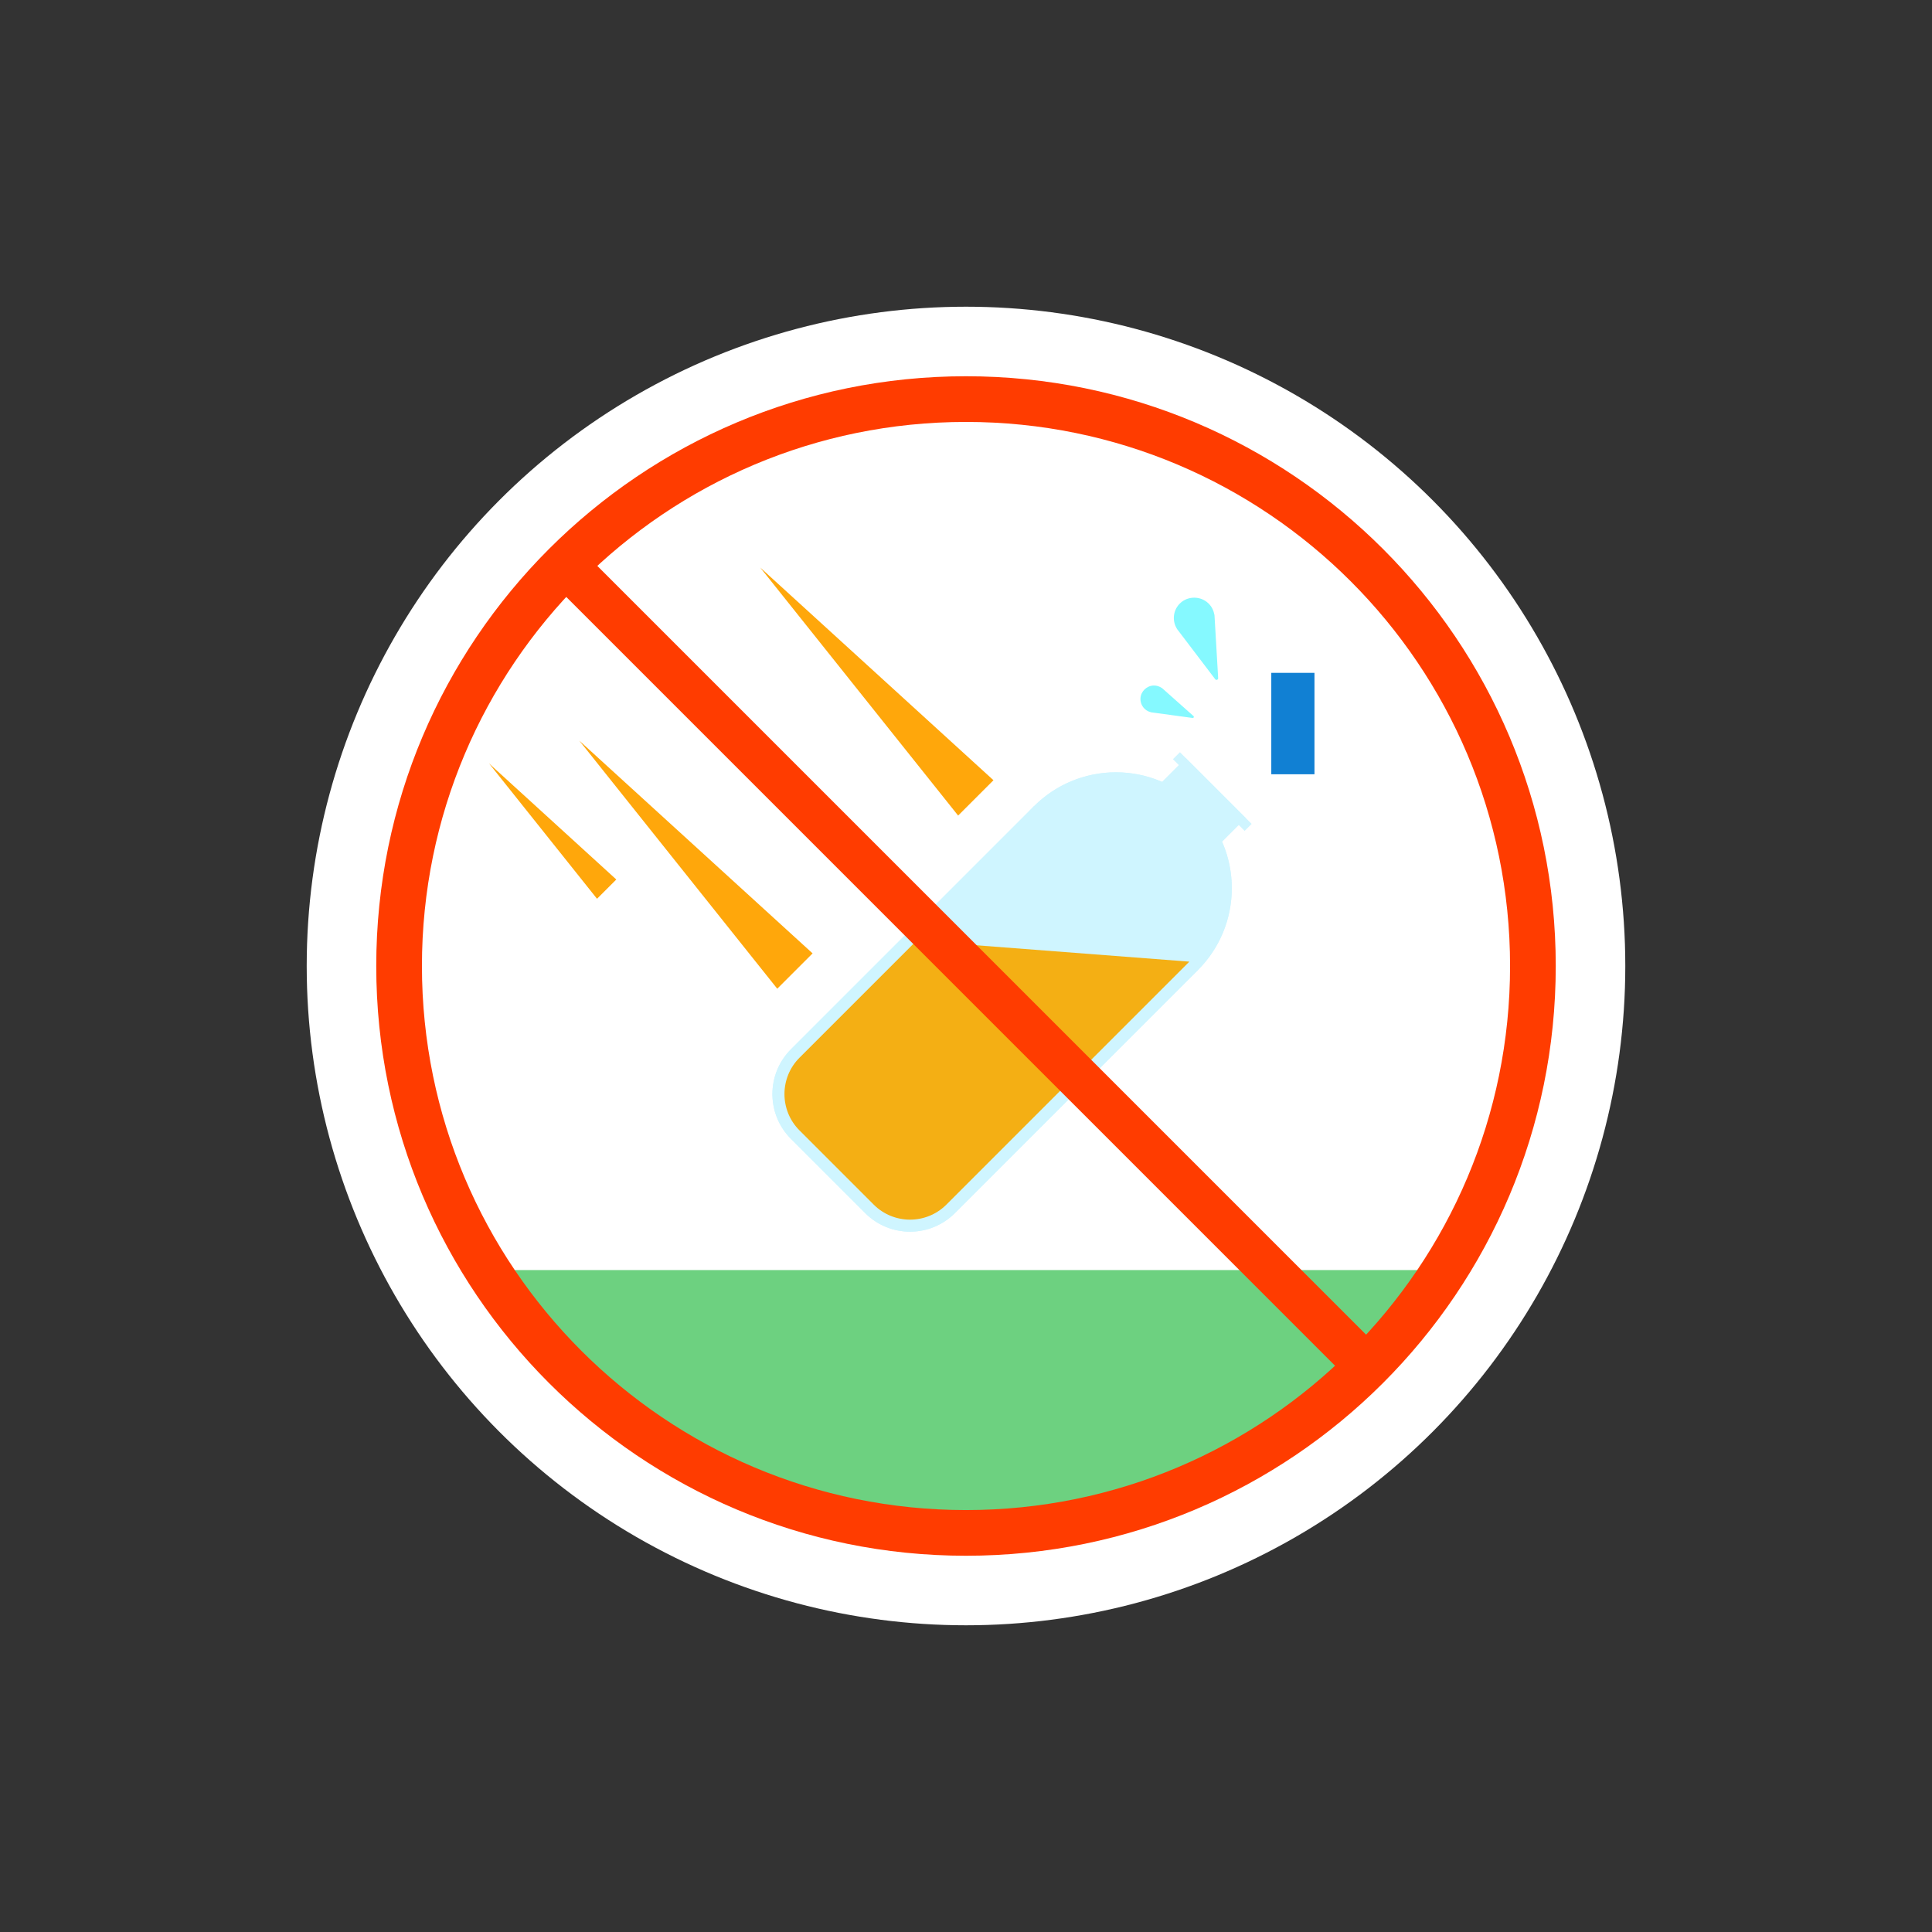
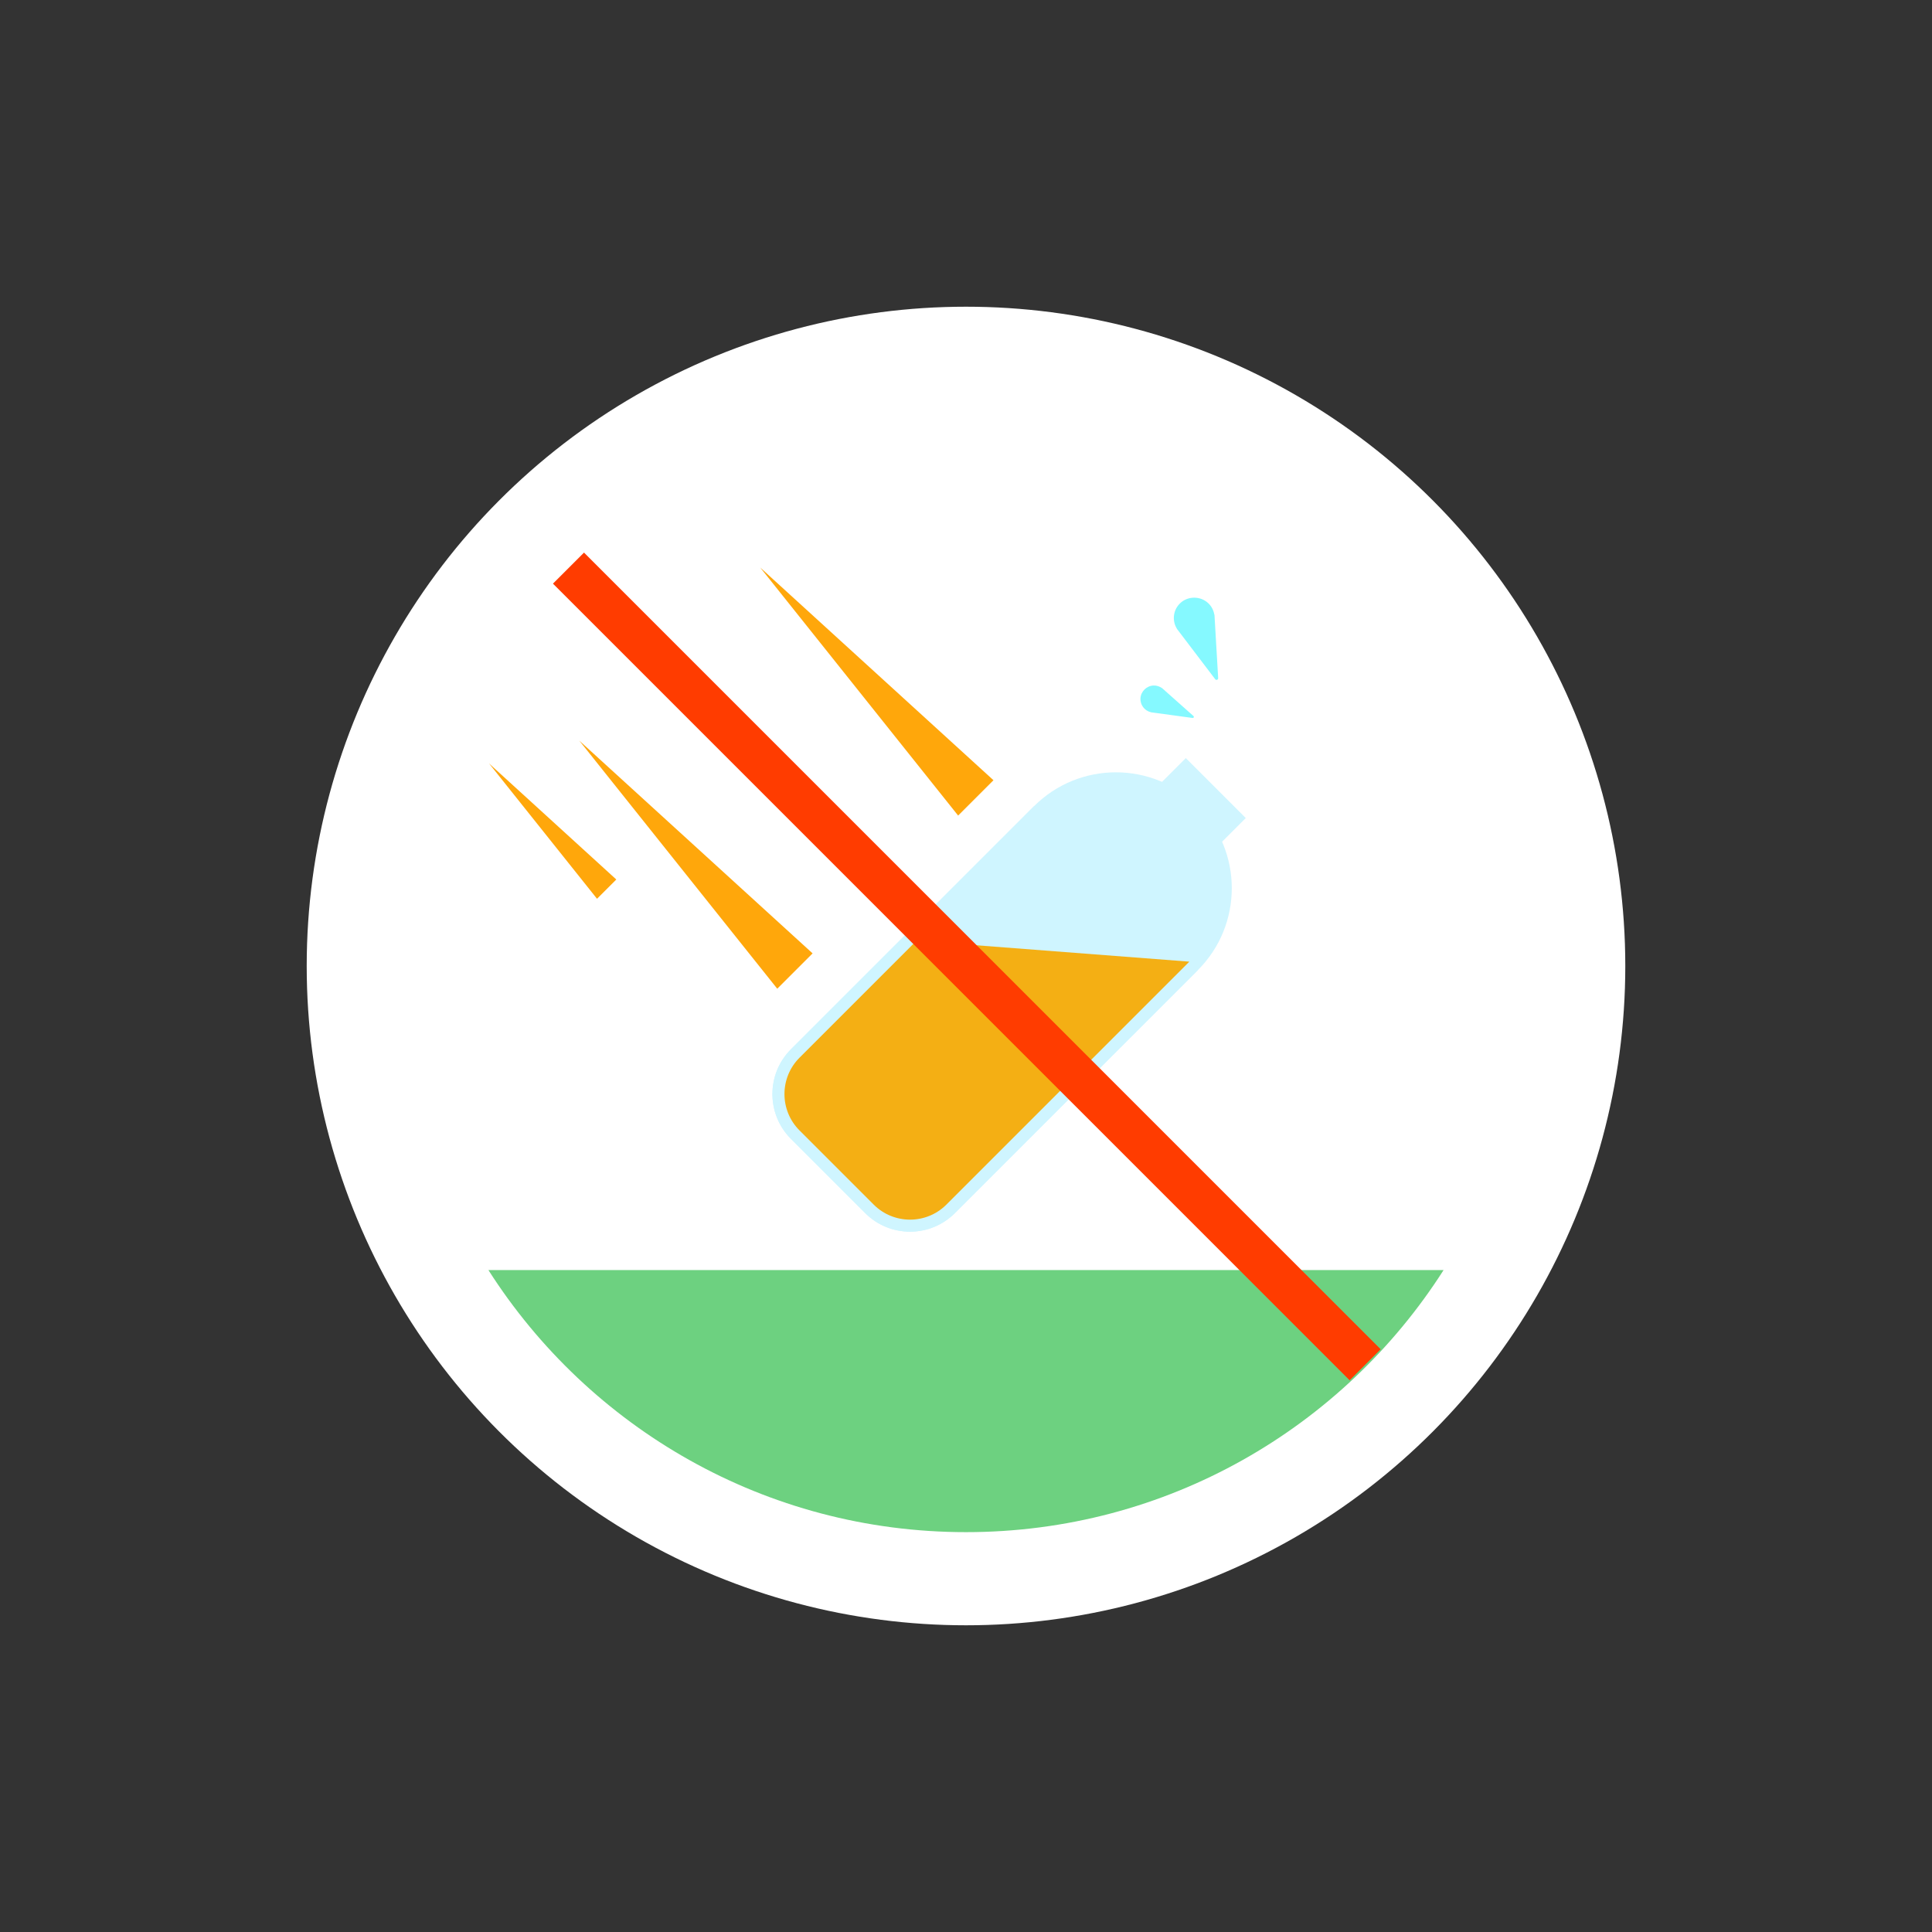
<svg xmlns="http://www.w3.org/2000/svg" version="1.1" id="レイヤー_1" x="0px" y="0px" width="850.39px" height="850.39px" viewBox="0 0 850.39 850.39" style="enable-background:new 0 0 850.39 850.39;" xml:space="preserve">
  <rect x="0" y="0" width="850.39" height="850.39" fill="#333333" stroke="none" />
  <circle style="fill:#FFFFFF;" cx="425.195" cy="425.195" r="290.195" />
  <g>
-     <circle style="fill:#CFF5FF;" cx="491.176" cy="390.952" r="51.008" />
    <path style="fill:#CFF5FF;" d="M380.828,533.963L348.165,501.3c-10.9-10.9-10.9-28.573,0-39.474l106.942-106.942l72.137,72.137   L420.302,533.963C409.401,544.863,391.728,544.863,380.828,533.963z" />
    <rect x="508.143" y="343.504" transform="matrix(0.707 0.707 -0.707 0.707 405.549 -268.435)" style="fill:#CFF5FF;" width="37.323" height="23.638" />
-     <rect x="511.302" y="346.328" transform="matrix(0.707 0.707 -0.707 0.707 402.725 -275.253)" style="fill:#CFF5FF;" width="44.64" height="4.354" />
    <path style="fill:#CFF5FF;" d="M527.244,354.883c-19.92-19.92-52.217-19.92-72.137,0L348.165,461.826   c-10.9,10.9-10.9,28.573,0,39.474l32.663,32.663c10.9,10.9,28.574,10.9,39.474,0L527.244,427.02   C547.164,407.1,547.164,374.804,527.244,354.883z" />
    <path style="fill:#F4AF14;" d="M351.905,497.559c-8.82-8.82-8.82-23.173,0-31.993l51.521-51.521l120.078,9.235L416.562,530.223   c-8.82,8.82-23.173,8.82-31.993,0L351.905,497.559z" />
-     <rect x="559.573" y="296.163" style="fill:#1180D3;" width="19.006" height="44.64" />
    <path style="fill:#85F9FF;" d="M518.113,276.885c0.018,0.028,0.035,0.058,0.054,0.086l16.716,21.989   c0.435,0.572,1.347,0.234,1.305-0.482l-1.631-27.936l-0.059,0.022c-0.303-1.86-1.183-3.645-2.661-5.053   c-3.308-3.152-8.7-3.261-12.123-0.234c-3.389,2.997-3.938,7.881-1.665,11.5l-0.003,0.001L518.113,276.885z" />
    <path style="fill:#85F9FF;" d="M506.692,313.53c0.022,0.005,0.043,0.011,0.066,0.015l18.184,2.477   c0.473,0.064,0.743-0.523,0.386-0.84l-13.89-12.358l-0.017,0.038c-1.016-0.732-2.268-1.157-3.624-1.124   c-3.035,0.074-5.619,2.555-5.805,5.585c-0.184,3,1.852,5.553,4.62,6.185l-0.001,0.002L506.692,313.53z" />
  </g>
  <path style="fill:#6DD180;" d="M214.98,559.035c44.245,69.353,121.851,115.355,210.215,115.355s165.969-46.003,210.215-115.355  H214.98z" />
  <g>
-     <path style="fill:#FF3C00;" d="M425.195,165.61c-143.365,0-259.585,116.22-259.585,259.585S281.83,684.78,425.195,684.78   S684.78,568.56,684.78,425.195S568.56,165.61,425.195,165.61z M425.195,664.672c-132.26,0-239.477-107.218-239.477-239.477   s107.218-239.477,239.477-239.477s239.477,107.218,239.477,239.477S557.455,664.672,425.195,664.672z" />
    <rect x="415.795" y="177.397" transform="matrix(-0.707 0.707 -0.707 -0.707 1027.105 425.339)" style="fill:#FF3C00;" width="19.333" height="495.985" />
  </g>
  <polygon style="fill:#FFA70B;" points="254.994,326.008 357.67,419.635 342.114,435.192 " />
  <polygon style="fill:#FFA70B;" points="215.269,336.052 271.27,387.118 262.785,395.603 " />
  <polygon style="fill:#FFA70B;" points="334.61,249.797 437.287,343.425 421.731,358.981 " />
</svg>